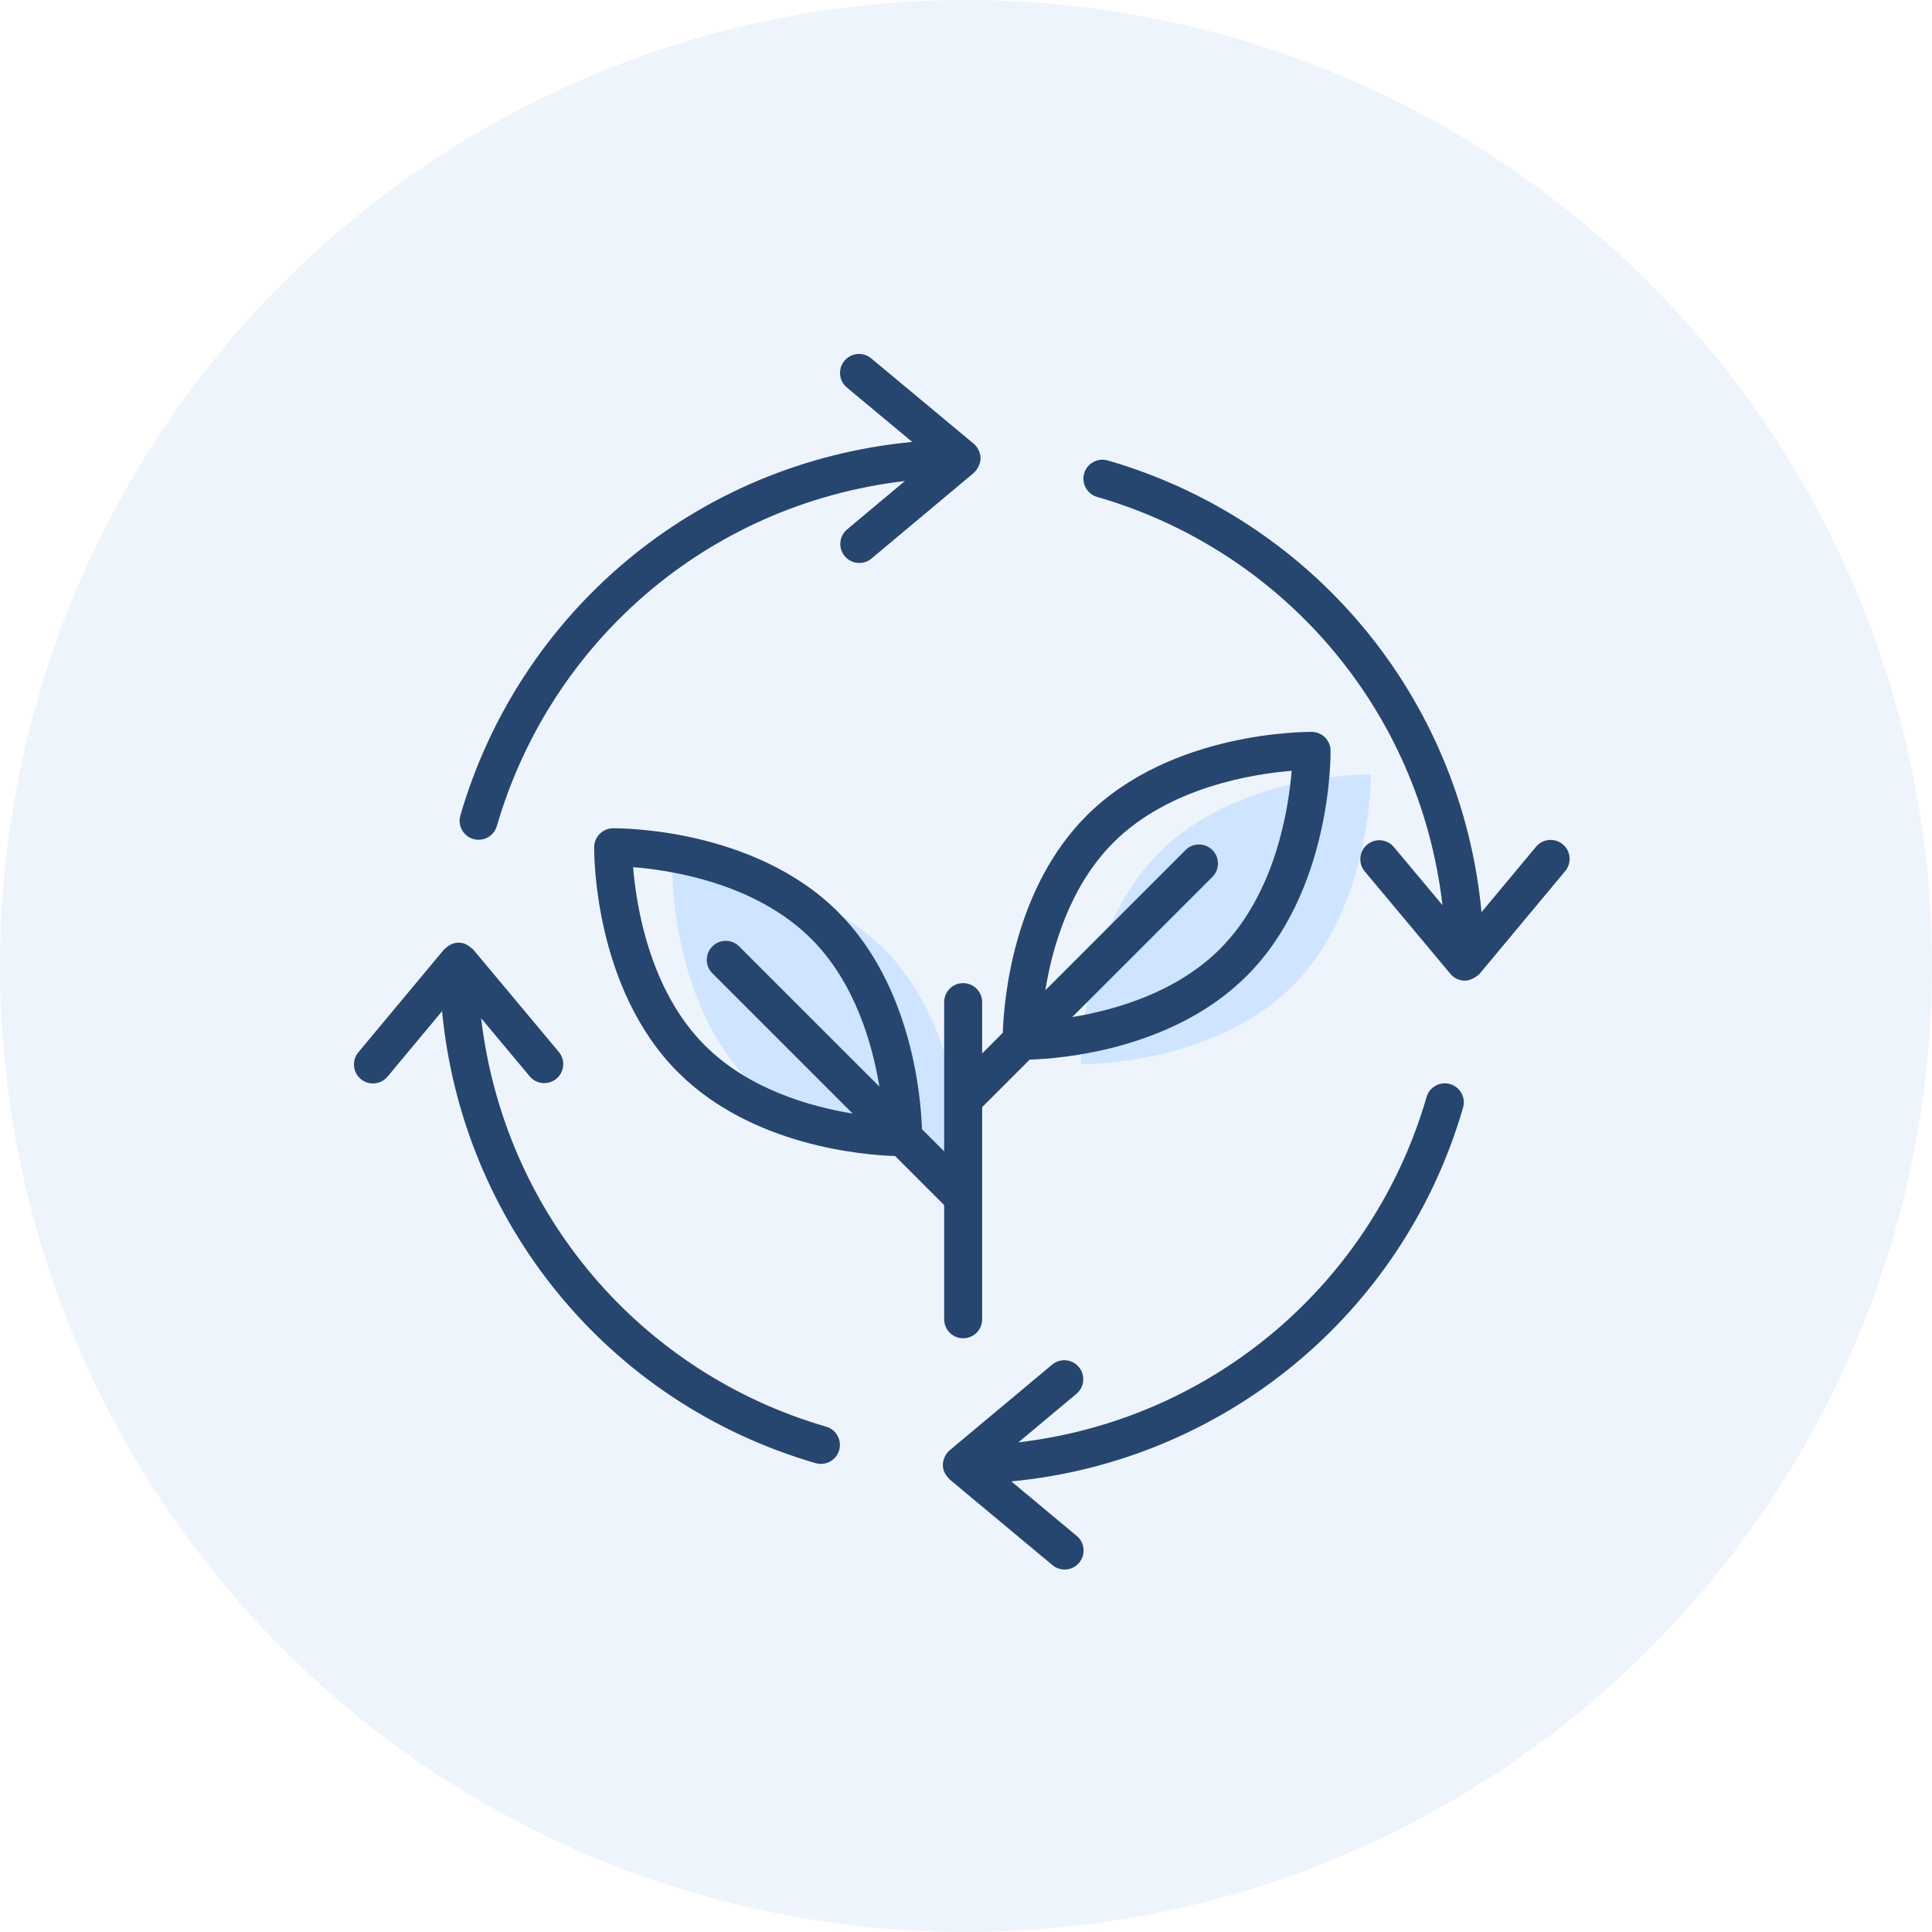
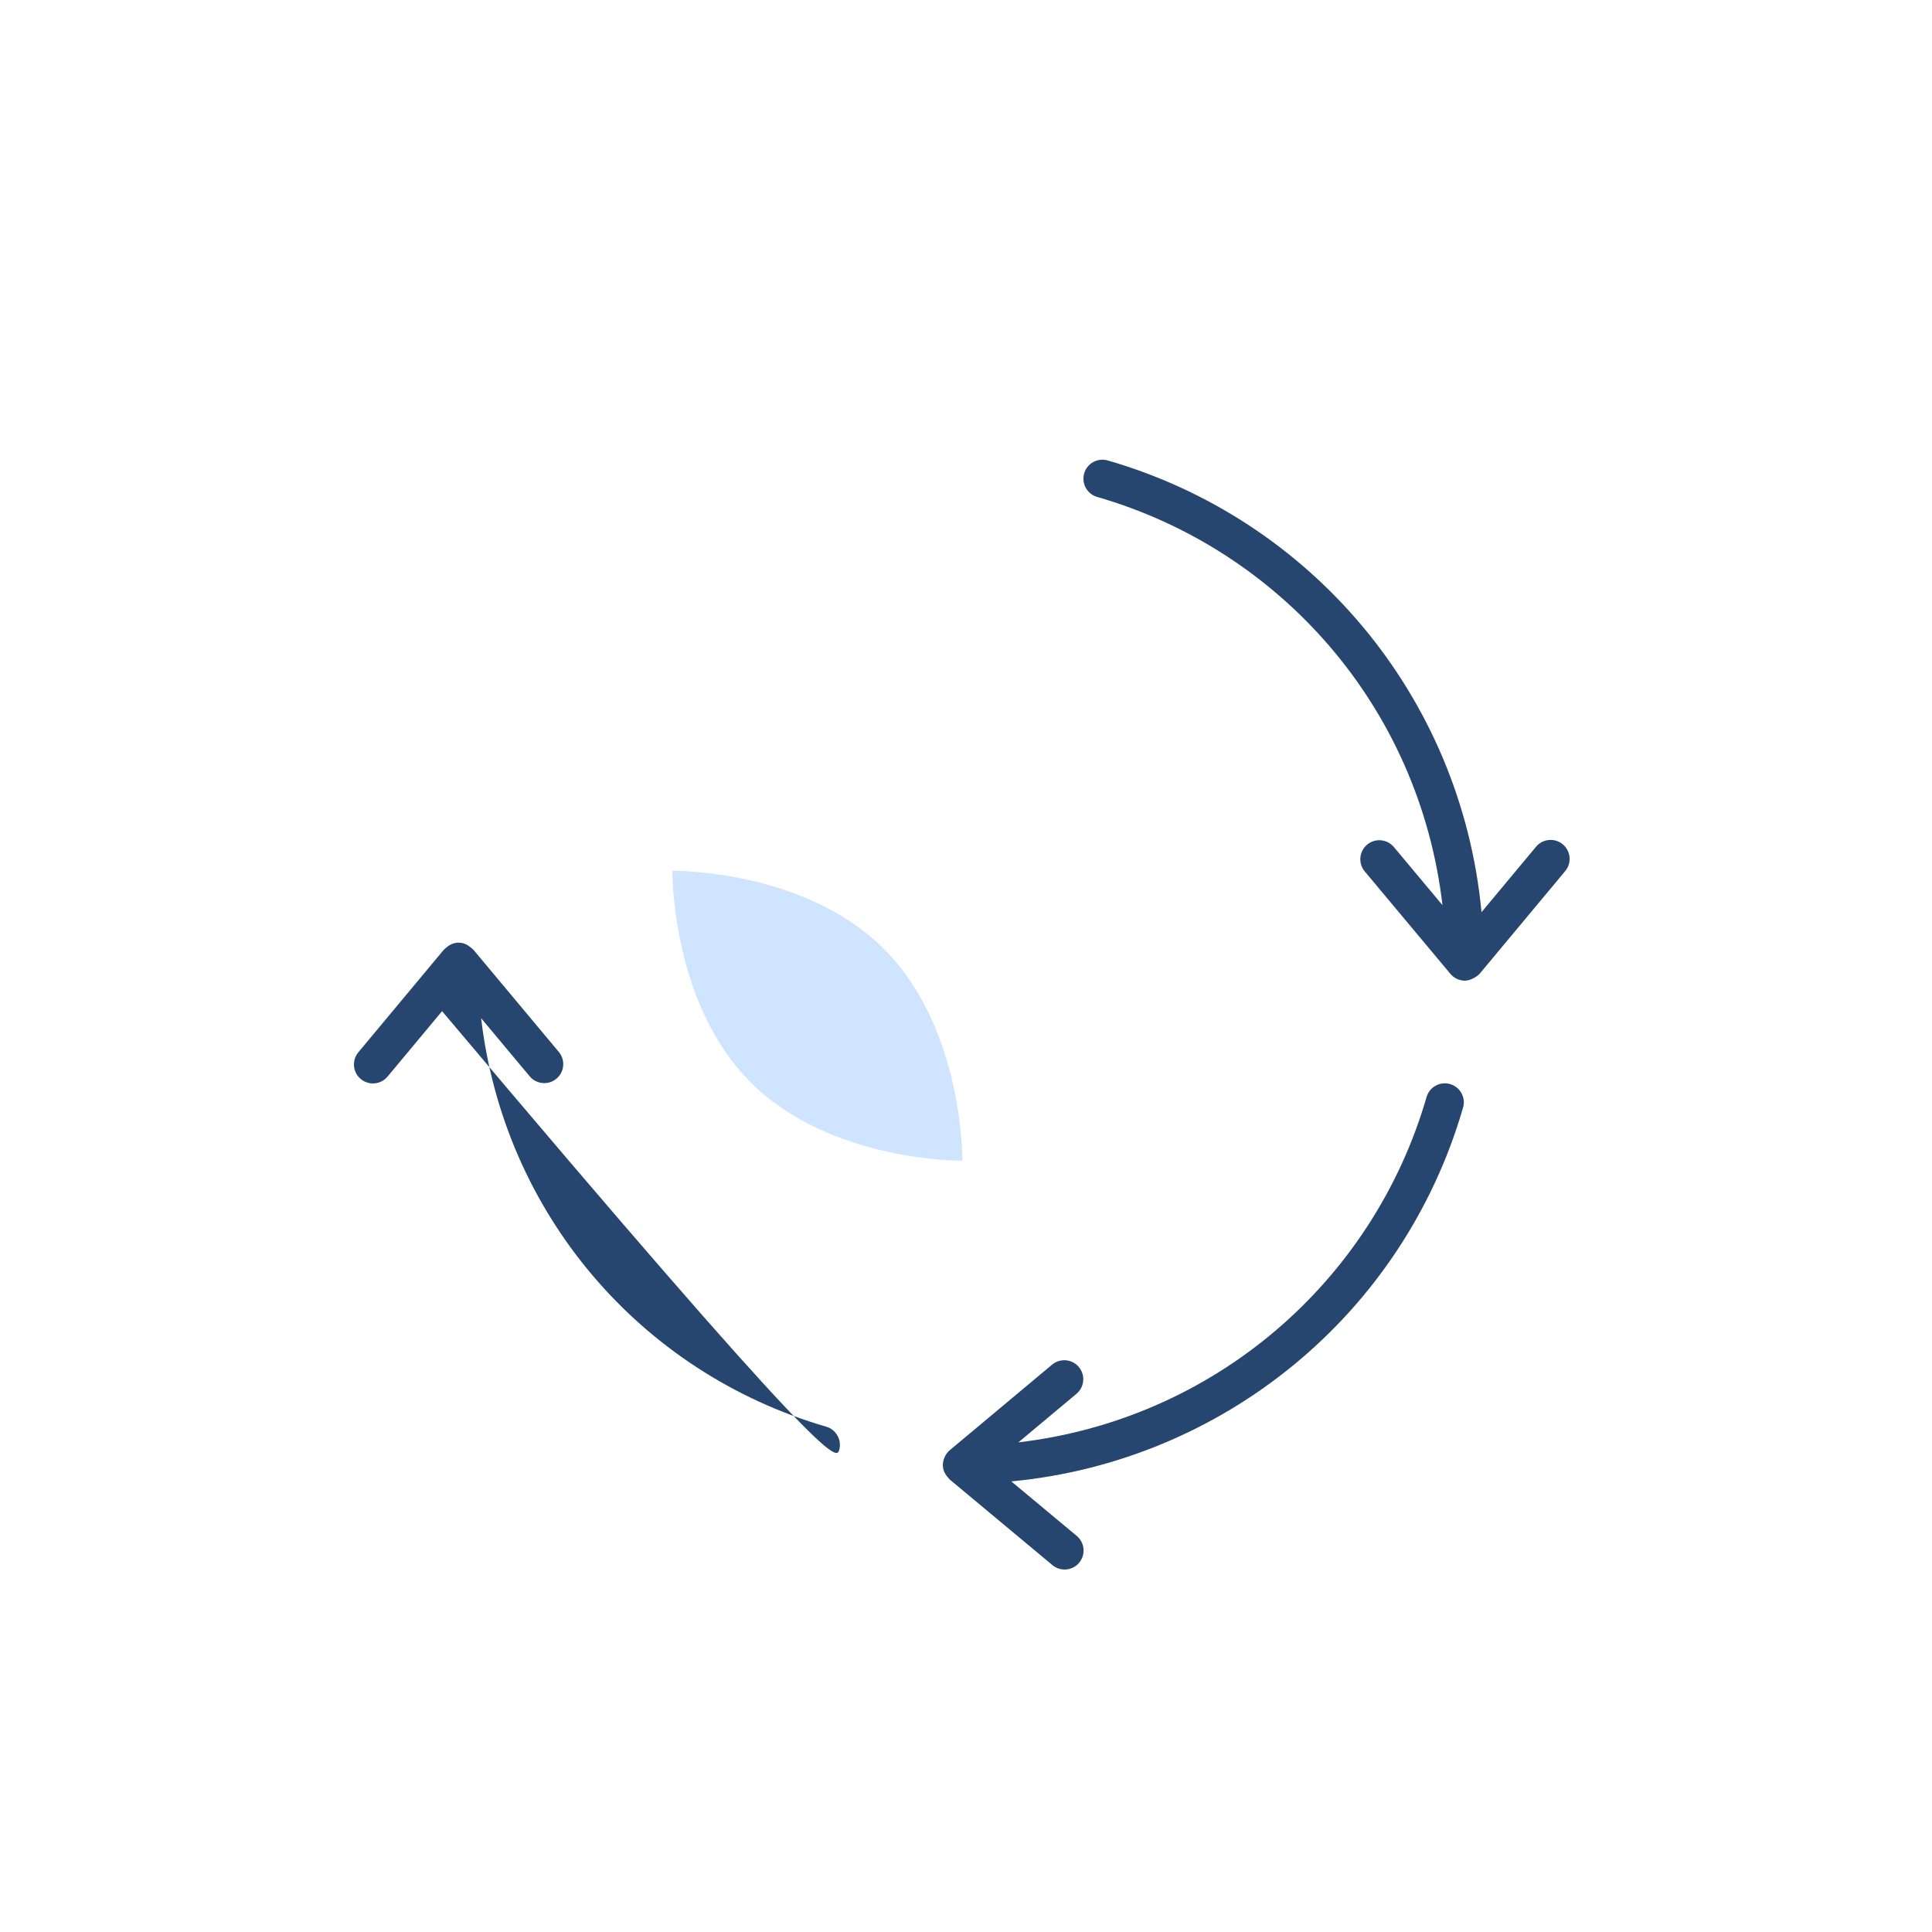
<svg xmlns="http://www.w3.org/2000/svg" width="131" height="131" viewBox="0 0 131 131" fill="none">
-   <circle opacity="0.5" cx="65.5" cy="65.5" r="65.5" fill="#DFEBF9" />
-   <path d="M87.643 66.852C82.213 72.282 73.289 72.165 73.289 72.165C73.289 72.165 73.172 63.241 78.602 57.812C84.024 52.39 92.947 52.507 92.947 52.507C92.947 52.507 93.064 61.431 87.643 66.852Z" fill="#CFE4FF" />
  <path d="M50.898 73.388C56.328 78.818 65.252 78.701 65.252 78.701C65.252 78.701 65.369 69.777 59.939 64.347C54.517 58.925 45.594 59.043 45.594 59.043C45.594 59.043 45.477 67.966 50.898 73.388Z" fill="#CFE4FF" />
-   <path d="M32.093 56.889C32.767 57.087 33.489 56.701 33.689 56.012C37.277 43.659 47.863 34.203 61.358 32.615L57.438 35.897C56.893 36.354 56.821 37.166 57.277 37.711C57.734 38.256 58.546 38.329 59.092 37.872L66.028 32.065C66.237 31.889 66.489 31.456 66.489 31.078C66.489 31.077 66.489 31.077 66.489 31.077C66.489 31.077 66.489 31.077 66.489 31.076C66.489 31.072 66.487 31.069 66.487 31.065C66.483 30.669 66.273 30.293 66.025 30.088L59.07 24.297C58.526 23.843 57.711 23.918 57.257 24.463C56.801 25.009 56.876 25.822 57.423 26.277L61.853 29.966C47.116 31.362 35.201 41.572 31.215 55.293C31.017 55.976 31.41 56.691 32.093 56.889Z" fill="#26466F" />
  <path d="M98.326 73.507C97.645 73.307 96.928 73.7 96.73 74.384C93.09 86.936 82.317 96.239 69.053 97.799L72.99 94.507C73.536 94.05 73.609 93.238 73.152 92.692C72.696 92.148 71.886 92.074 71.338 92.53L64.391 98.338C64.093 98.588 63.93 99.004 63.93 99.328C63.93 99.33 63.931 99.331 63.931 99.333C63.931 99.334 63.93 99.335 63.93 99.335C63.93 99.87 64.261 100.147 64.393 100.316L71.361 106.124C71.907 106.577 72.718 106.507 73.174 105.96C73.63 105.412 73.556 104.6 73.01 104.145L68.573 100.447C82.863 99.092 95.114 89.208 99.204 75.102C99.402 74.418 99.009 73.704 98.326 73.507Z" fill="#26466F" />
-   <path d="M56.021 96.737C43.407 93.073 34.179 82.267 32.623 69.041L35.916 72.98C36.371 73.524 37.183 73.598 37.73 73.142C38.275 72.685 38.348 71.873 37.891 71.327L32.084 64.38C31.825 64.177 31.586 63.918 31.096 63.918C31.096 63.918 31.095 63.918 31.094 63.918C31.093 63.918 31.092 63.919 31.091 63.919C31.089 63.919 31.088 63.918 31.087 63.918C30.552 63.918 30.238 64.283 30.107 64.381L24.299 71.35C23.843 71.897 23.917 72.709 24.463 73.165C25.009 73.618 25.82 73.547 26.277 73L29.975 68.562C31.324 82.785 41.106 95.087 55.303 99.21C55.977 99.407 56.699 99.022 56.899 98.333C57.097 97.649 56.704 96.934 56.021 96.737Z" fill="#26466F" />
+   <path d="M56.021 96.737C43.407 93.073 34.179 82.267 32.623 69.041L35.916 72.98C36.371 73.524 37.183 73.598 37.73 73.142C38.275 72.685 38.348 71.873 37.891 71.327L32.084 64.38C31.825 64.177 31.586 63.918 31.096 63.918C31.096 63.918 31.095 63.918 31.094 63.918C31.093 63.918 31.092 63.919 31.091 63.919C31.089 63.919 31.088 63.918 31.087 63.918C30.552 63.918 30.238 64.283 30.107 64.381L24.299 71.35C23.843 71.897 23.917 72.709 24.463 73.165C25.009 73.618 25.82 73.547 26.277 73L29.975 68.562C55.977 99.407 56.699 99.022 56.899 98.333C57.097 97.649 56.704 96.934 56.021 96.737Z" fill="#26466F" />
  <path d="M104.152 57.413L100.455 61.849C99.063 47.132 88.841 35.18 75.106 31.22C74.423 31.025 73.708 31.417 73.512 32.1C73.315 32.784 73.709 33.498 74.393 33.695C86.749 37.258 96.232 47.876 97.808 61.375L94.513 57.434C94.056 56.889 93.246 56.815 92.698 57.271C92.153 57.728 92.08 58.54 92.537 59.086L98.345 66.033C98.589 66.326 98.951 66.495 99.333 66.495H99.334C99.744 66.495 100.214 66.161 100.322 66.032L106.13 59.063C106.585 58.516 106.511 57.704 105.965 57.249C105.418 56.795 104.607 56.868 104.152 57.413Z" fill="#26466F" />
-   <path d="M65.307 90.742C66.019 90.742 66.595 90.166 66.595 89.454V75.071L69.817 71.849C71.918 71.783 79.515 71.191 84.538 66.169C90.278 60.429 90.225 51.282 90.22 50.896C90.21 50.198 89.647 49.633 88.949 49.625C88.548 49.63 79.413 49.569 73.676 55.307C68.664 60.319 68.063 67.91 67.995 70.029L66.595 71.429V67.949C66.595 67.237 66.019 66.661 65.307 66.661C64.596 66.661 64.019 67.237 64.019 67.949V78.069L62.515 76.565C62.446 74.444 61.844 66.853 56.833 61.843C51.096 56.105 41.957 56.161 41.56 56.161C40.862 56.169 40.299 56.734 40.289 57.432C40.285 57.818 40.232 66.964 45.971 72.704C50.994 77.728 58.593 78.319 60.693 78.385L64.019 81.712V89.454C64.02 90.166 64.596 90.742 65.307 90.742ZM75.497 57.128C79.265 53.36 85.003 52.472 87.581 52.264C87.372 54.843 86.485 60.58 82.717 64.348C79.762 67.302 75.609 68.486 72.705 68.961L82.208 59.458C82.711 58.955 82.711 58.141 82.208 57.637C81.705 57.134 80.89 57.134 80.387 57.637L70.878 67.147C71.35 64.247 72.53 60.095 75.497 57.128ZM47.792 70.883C44.024 67.114 43.137 61.375 42.929 58.798C45.503 59.002 51.23 59.882 55.012 63.664C57.967 66.619 59.149 70.772 59.626 73.676L50.122 64.172C49.619 63.669 48.804 63.669 48.301 64.172C47.798 64.675 47.798 65.49 48.301 65.993L57.812 75.504C54.911 75.031 50.76 73.85 47.792 70.883Z" fill="#26466F" />
</svg>